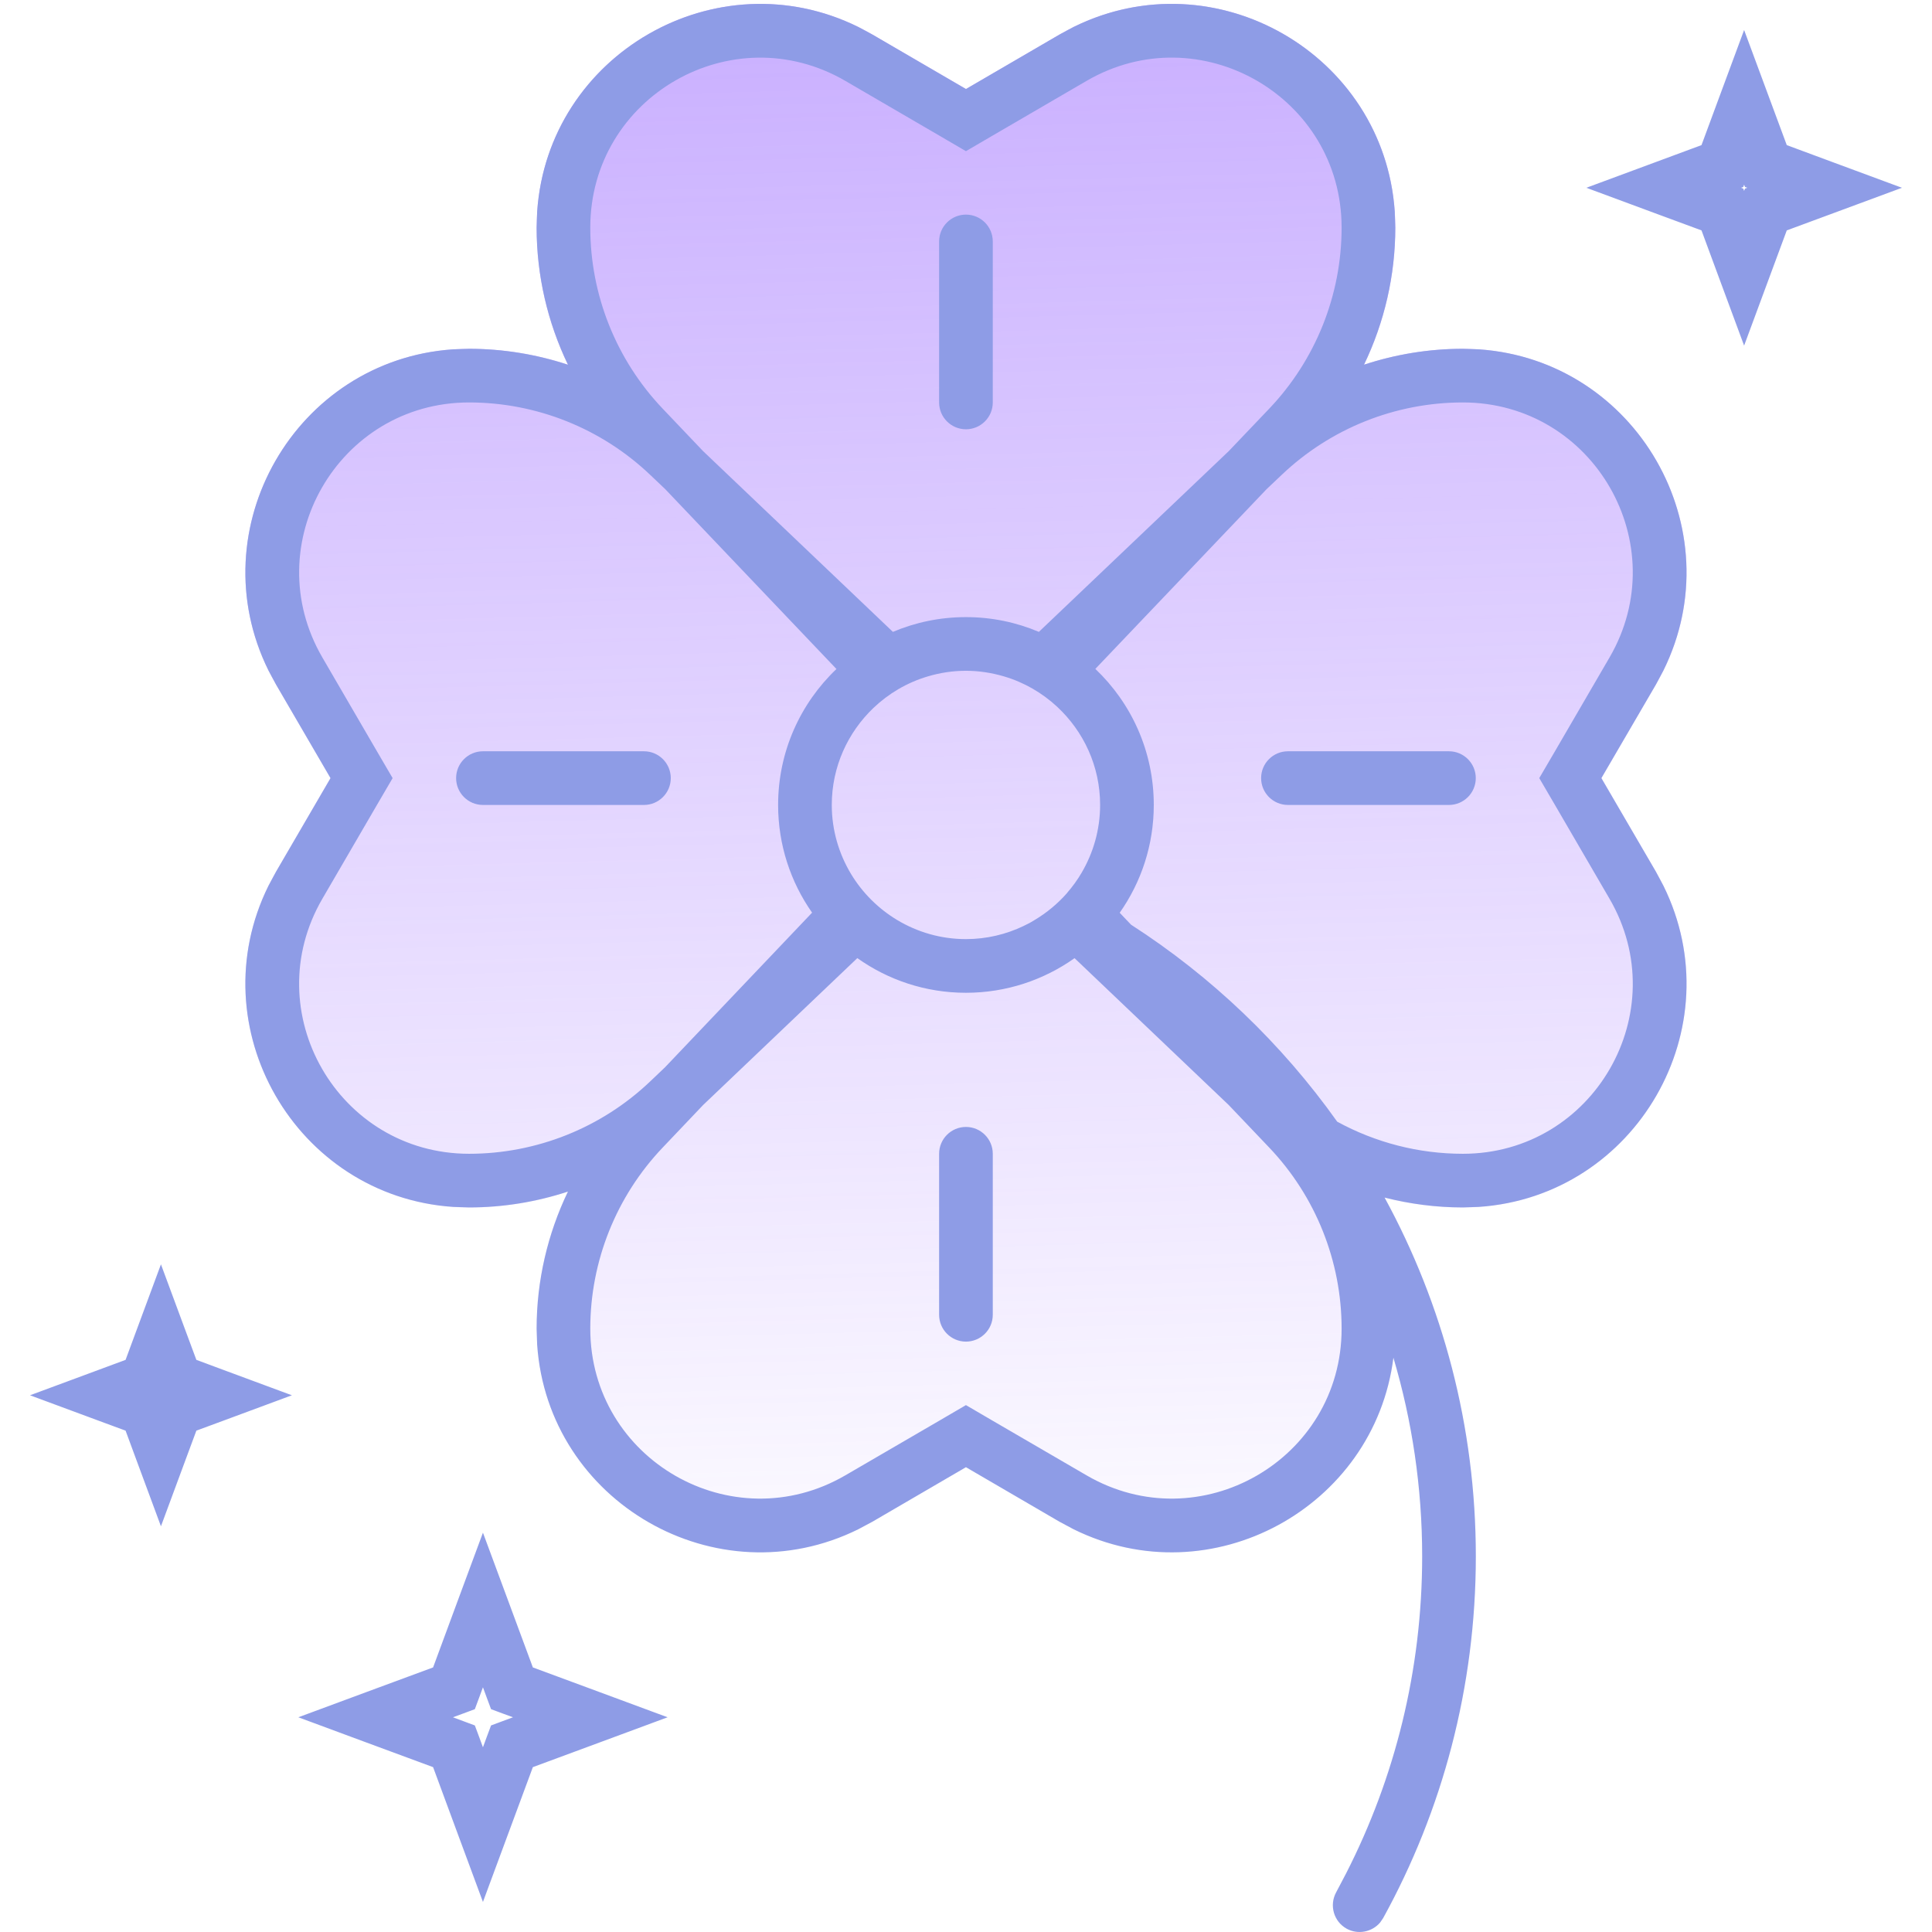
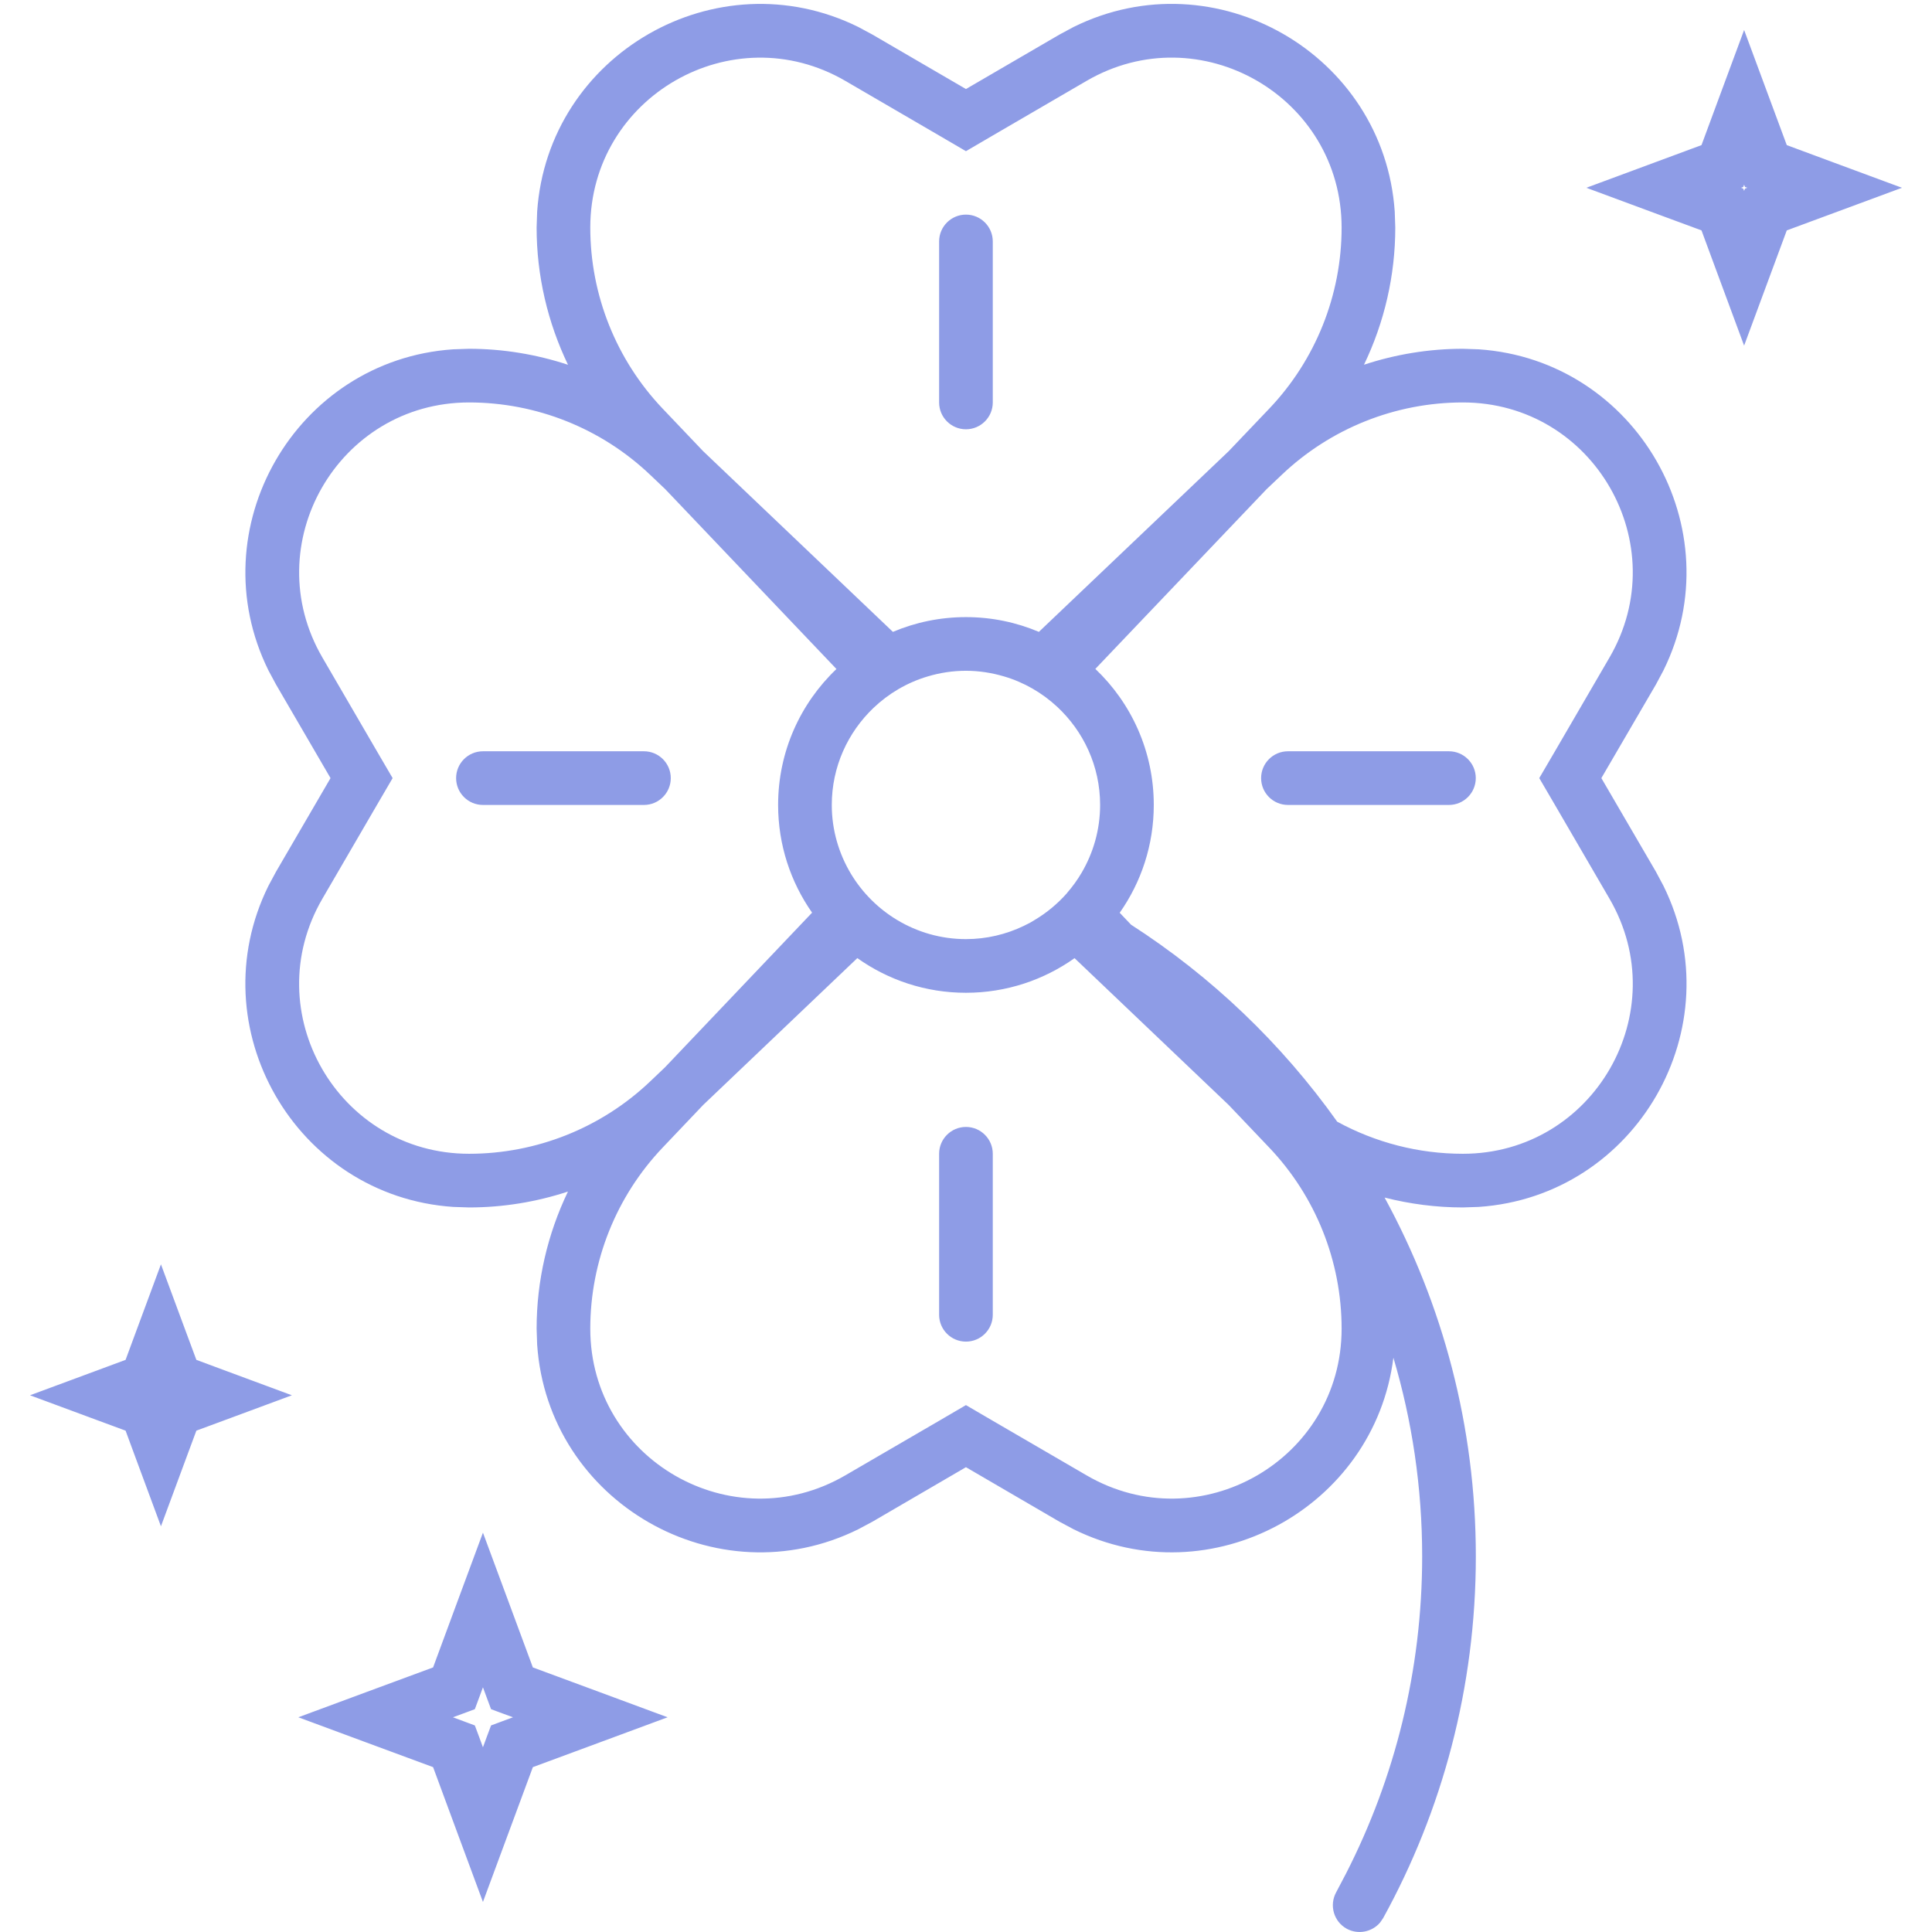
<svg xmlns="http://www.w3.org/2000/svg" width="36" height="36" viewBox="0 0 36 36" fill="none">
-   <path opacity="0.6" fill-rule="evenodd" clip-rule="evenodd" d="M10.581 6.794C9.992 6.601 9.372 6.5 8.741 6.5C5.53 6.5 3.528 9.982 5.144 12.757L6.159 14.499L5.144 16.242C3.528 19.017 5.53 22.5 8.741 22.5C9.372 22.5 9.992 22.398 10.581 22.205C10.201 22.995 10 23.866 10 24.758C10 27.969 13.482 29.971 16.257 28.355L18 27.34L19.742 28.355C22.517 29.971 26 27.969 26 24.758C26 23.866 25.797 22.995 25.418 22.205C26.007 22.398 26.628 22.5 27.258 22.5C30.469 22.5 32.471 19.017 30.855 16.242L29.84 14.499L30.855 12.757C32.471 9.982 30.469 6.5 27.258 6.5C26.628 6.5 26.007 6.601 25.418 6.794C25.797 6.004 26 5.133 26 4.241C26 1.03 22.517 -0.972 19.742 0.644L18 1.659L16.257 0.644C13.482 -0.972 10 1.03 10 4.241C10 5.133 10.201 6.004 10.581 6.794Z" fill="url(#paint0_linear_17382_161513)" />
  <path d="M20.004 0.503C22.643 -0.802 25.789 1.006 25.989 3.944L25.999 4.24C25.999 5.133 25.796 6.006 25.416 6.796C26.005 6.602 26.627 6.499 27.258 6.499L27.555 6.509C30.492 6.709 32.3 9.855 30.995 12.494L30.855 12.756L29.839 14.499L30.855 16.242L30.995 16.504C32.301 19.143 30.492 22.29 27.555 22.489L27.258 22.499C26.762 22.499 26.273 22.435 25.8 22.315C26.883 24.301 27.5 26.578 27.5 29C27.5 31.442 26.874 33.742 25.773 35.741L25.716 35.824C25.565 36.001 25.305 36.054 25.094 35.939C24.852 35.806 24.765 35.501 24.898 35.259L25.083 34.907C25.988 33.136 26.5 31.128 26.5 29C26.5 27.714 26.312 26.472 25.964 25.299C25.612 28.091 22.569 29.764 20.004 28.495L19.742 28.355L17.999 27.339L16.256 28.355L15.994 28.495C13.355 29.801 10.209 27.992 10.009 25.055L9.999 24.758C9.999 23.866 10.203 22.994 10.583 22.203C9.993 22.397 9.372 22.499 8.74 22.499L8.443 22.489C5.506 22.289 3.697 19.143 5.003 16.504L5.144 16.242L6.159 14.499L5.144 12.756L5.003 12.494C3.698 9.856 5.506 6.709 8.443 6.509L8.74 6.499C9.372 6.499 9.994 6.603 10.584 6.797C10.204 6.006 9.999 5.133 9.999 4.24L10.009 3.944C10.209 1.007 13.355 -0.801 15.994 0.503L16.256 0.644L17.999 1.659L19.742 0.644L20.004 0.503ZM9.468 29.825L9.929 31.07L11.173 31.53L12.44 31.999L11.173 32.468L9.929 32.928L9.468 34.173L8.999 35.44L8.53 34.173L8.07 32.928L6.825 32.468L5.559 31.999L6.825 31.53L8.07 31.07L8.53 29.825L8.999 28.559L9.468 29.825ZM8.928 31.633L8.848 31.848L8.633 31.928L8.44 31.999L8.633 32.071L8.848 32.151L8.928 32.365L8.999 32.558L9.07 32.365L9.15 32.151L9.365 32.071L9.559 31.999L9.365 31.928L9.15 31.848L9.07 31.633L8.999 31.44L8.928 31.633ZM3.468 24.825L3.659 25.339L4.173 25.53L5.439 25.999L4.173 26.468L3.659 26.658L3.468 27.173L2.999 28.44L2.53 27.173L2.34 26.658L1.825 26.468L0.559 25.999L1.825 25.53L2.34 25.339L2.53 24.825L2.999 23.559L3.468 24.825ZM13.102 20.59L12.35 21.381C11.483 22.291 10.999 23.501 10.999 24.758C10.999 27.198 13.645 28.718 15.753 27.49L17.496 26.476L17.999 26.182L18.502 26.476L20.245 27.49C22.353 28.718 24.999 27.198 24.999 24.758C24.999 23.501 24.515 22.291 23.648 21.381L22.895 20.59L20.023 17.854C19.451 18.259 18.753 18.499 17.999 18.499C17.244 18.499 16.546 18.259 15.975 17.853L13.102 20.59ZM17.999 20.999C18.275 20.999 18.499 21.223 18.499 21.499V24.499C18.499 24.775 18.275 24.999 17.999 24.999C17.723 24.999 17.499 24.775 17.499 24.499V21.499C17.499 21.223 17.723 20.999 17.999 20.999ZM8.74 7.499C6.301 7.5 4.781 10.145 6.008 12.253L7.022 13.996L7.316 14.499L7.022 15.002L6.008 16.745C4.78 18.853 6.301 21.498 8.74 21.499C9.997 21.499 11.207 21.016 12.117 20.149L12.393 19.886L15.132 17.006C14.734 16.438 14.499 15.746 14.499 14.999C14.499 14.002 14.917 13.103 15.586 12.466L12.394 9.113L12.117 8.85C11.207 7.983 9.997 7.499 8.74 7.499ZM27.258 7.499C26.001 7.499 24.791 7.983 23.881 8.85L23.602 9.114L20.41 12.464C21.081 13.101 21.499 14.001 21.499 14.999C21.499 15.747 21.264 16.439 20.864 17.008L21.075 17.23C22.578 18.198 23.883 19.447 24.917 20.901C25.63 21.29 26.433 21.499 27.258 21.499C29.698 21.499 31.218 18.853 29.99 16.745L28.976 15.002L28.682 14.499L28.976 13.996L29.99 12.253C31.218 10.145 29.697 7.499 27.258 7.499ZM17.999 12.499C17.749 12.499 17.509 12.537 17.281 12.606C16.9 12.72 16.557 12.923 16.276 13.191C15.799 13.646 15.499 14.287 15.499 14.999C15.499 15.47 15.632 15.909 15.857 16.284C16.07 16.637 16.366 16.932 16.719 17.144C17.093 17.368 17.53 17.499 17.999 17.499C18.384 17.499 18.748 17.41 19.074 17.254L19.198 17.191C19.225 17.176 19.251 17.159 19.277 17.144C19.504 17.009 19.707 16.84 19.88 16.644C19.883 16.64 19.885 16.636 19.888 16.633C19.987 16.518 20.077 16.395 20.154 16.263C20.372 15.892 20.499 15.46 20.499 14.999C20.499 14.276 20.19 13.627 19.699 13.17C19.419 12.91 19.081 12.713 18.705 12.603C18.481 12.537 18.244 12.499 17.999 12.499ZM11.999 13.999C12.275 13.999 12.499 14.223 12.499 14.499C12.499 14.775 12.275 14.999 11.999 14.999H8.999C8.723 14.999 8.499 14.775 8.499 14.499C8.499 14.223 8.723 13.999 8.999 13.999H11.999ZM26.999 13.999C27.275 13.999 27.499 14.223 27.499 14.499C27.499 14.775 27.275 14.999 26.999 14.999H23.999C23.723 14.999 23.499 14.775 23.499 14.499C23.499 14.223 23.723 13.999 23.999 13.999H26.999ZM24.999 4.24C24.998 1.801 22.353 0.28 20.245 1.508L18.502 2.523L17.999 2.817L17.496 2.523L15.753 1.508C13.645 0.281 11 1.802 10.999 4.24C10.999 5.497 11.483 6.707 12.35 7.617L13.102 8.407L16.638 11.774C17.056 11.597 17.516 11.499 17.999 11.499C18.481 11.499 18.941 11.597 19.358 11.774L22.895 8.407L23.648 7.617C24.515 6.707 24.999 5.498 24.999 4.24ZM17.999 3.999C18.275 3.999 18.499 4.223 18.499 4.499V7.499C18.499 7.775 18.275 7.999 17.999 7.999C17.723 7.999 17.499 7.775 17.499 7.499V4.499C17.499 4.223 17.723 3.999 17.999 3.999ZM32.968 1.825L33.294 2.704L34.173 3.03L35.44 3.499L34.173 3.968L33.294 4.293L32.968 5.173L32.499 6.44L32.03 5.173L31.705 4.293L30.825 3.968L29.559 3.499L30.825 3.03L31.705 2.704L32.03 1.825L32.499 0.559L32.968 1.825ZM32.483 3.484L32.441 3.499L32.483 3.515L32.499 3.557L32.515 3.515L32.558 3.499L32.515 3.484L32.499 3.441L32.483 3.484Z" fill="#8E9CE6" />
  <defs>
    <linearGradient id="paint0_linear_17382_161513" x1="17.084" y1="-8.18" x2="18.155" y2="32.085" gradientUnits="userSpaceOnUse">
      <stop stop-color="#8E57FF" />
      <stop offset="0.967" stop-color="#8E57FF" stop-opacity="0" />
    </linearGradient>
  </defs>
</svg>